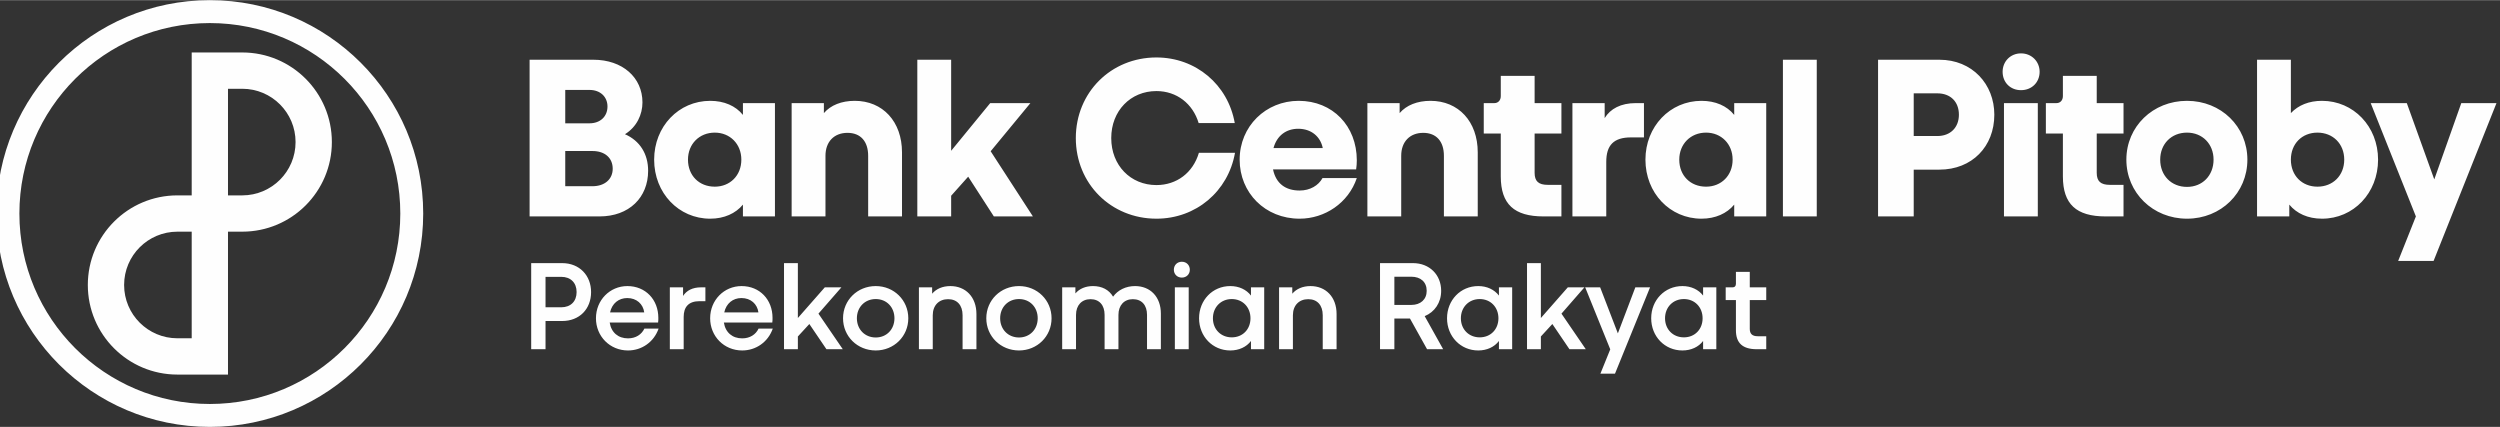
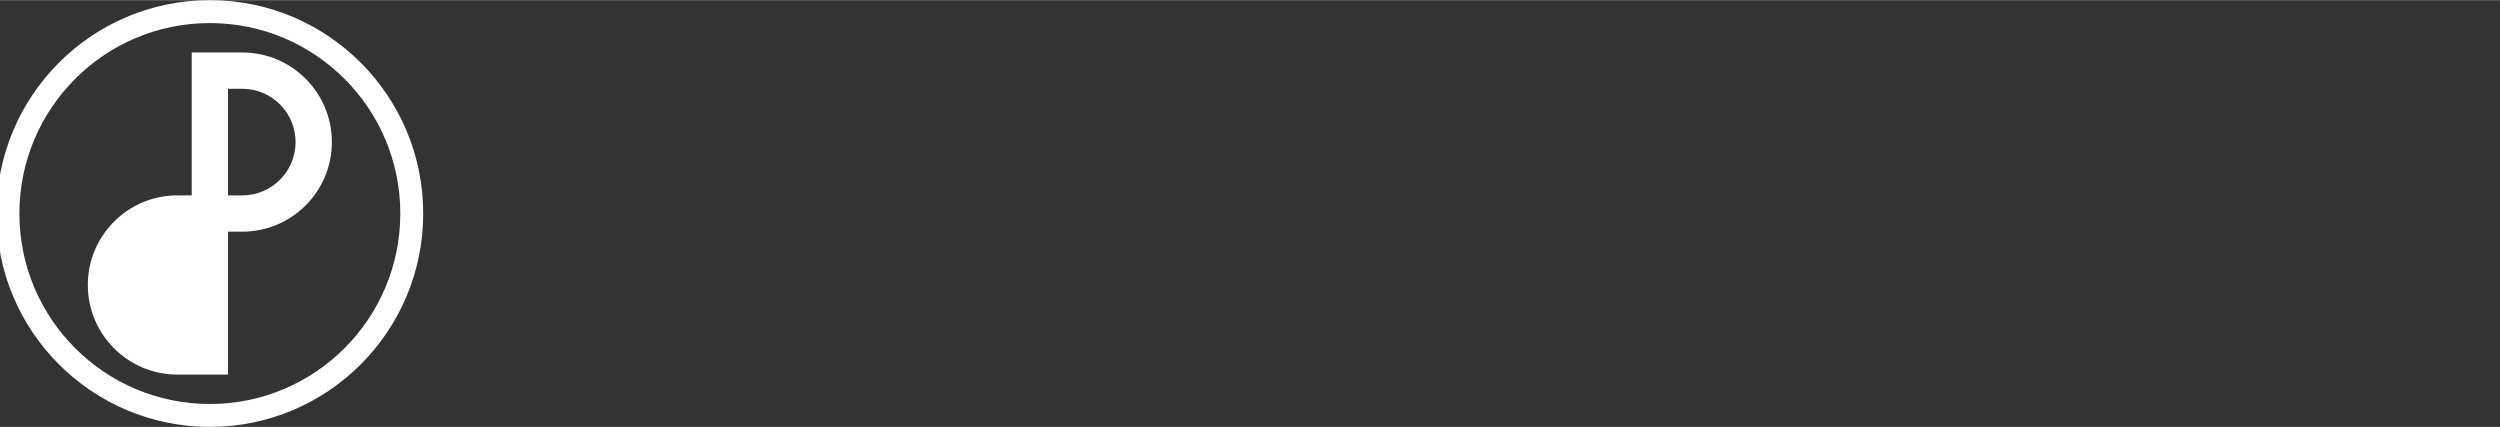
<svg xmlns="http://www.w3.org/2000/svg" xml:space="preserve" width="281px" height="48px" version="1.1" shape-rendering="geometricPrecision" text-rendering="geometricPrecision" image-rendering="optimizeQuality" fill-rule="evenodd" clip-rule="evenodd" viewBox="0 0 281 47.963">
  <rect x="0" y="0" width="281" height="47.963" fill="#333333" stroke="none" />
  <g id="Layer_x0020_1">
    <g id="_2550690757776">
-       <path fill="#FEFEFE" d="M27.23 26.021c5.562,0 10.071,-4.509 10.071,-10.071 0,-5.562 -4.509,-10.071 -10.071,-10.071l-5.683 0 0 4.08 0 11.983 -1.605 0c-5.562,0 -10.071,4.509 -10.071,10.071 0,5.562 4.509,10.071 10.071,10.071l5.684 0 0 -4.08 0 -11.983 1.604 0zm-1.604 -16.062l1.604 0c3.309,0 5.991,2.682 5.991,5.991 0,3.309 -2.682,5.992 -5.991,5.992l-1.604 0 0 -11.983zm-4.079 28.045l-1.605 0c-3.309,0 -5.992,-2.682 -5.992,-5.991 0,-3.309 2.683,-5.992 5.992,-5.992l1.605 0 0 11.983zm2.039 9.96c13.245,0 23.982,-10.737 23.982,-23.982 0,-13.246 -10.737,-23.983 -23.982,-23.983 -13.245,0 -23.982,10.737 -23.982,23.983 0,13.245 10.737,23.982 23.982,23.982zm0 -2.575c11.823,0 21.408,-9.585 21.408,-21.407 0,-11.823 -9.585,-21.408 -21.408,-21.408 -11.823,0 -21.407,9.585 -21.407,21.408 0,11.822 9.584,21.407 21.407,21.407z" />
-       <path fill="#FEFEFE" fill-rule="nonzero" d="M67.388 24.307c3.318,0 5.462,-2.119 5.462,-5.13 0,-1.889 -0.919,-3.37 -2.604,-4.11 1.327,-0.816 1.966,-2.22 1.966,-3.573 0,-2.807 -2.247,-4.798 -5.514,-4.798l-7.171 0 0 17.611 7.861 0zm-3.854 -14.217l2.731 0c1.199,0 2.016,0.766 2.016,1.864 0,1.123 -0.817,1.888 -2.016,1.888l-2.731 0 0 -3.752zm0 6.866l3.062 0c1.379,0 2.272,0.766 2.272,1.991 0,1.174 -0.893,1.965 -2.272,1.965l-3.062 0 0 -3.956zm16.296 7.606c1.557,0 2.859,-0.587 3.675,-1.583l0 1.328 3.599 0 0 -12.736 -3.599 0 0 1.327c-0.816,-1.021 -2.118,-1.583 -3.675,-1.583 -3.548,0 -6.304,2.885 -6.304,6.611 0,3.752 2.756,6.636 6.304,6.636zm0.511 -3.599c-1.761,0 -3.012,-1.25 -3.012,-3.037 0,-1.761 1.276,-3.038 3.012,-3.038 1.71,0 2.986,1.277 2.986,3.038 0,1.787 -1.276,3.037 -2.986,3.037zm12.442 3.344l0 -6.815c0,-1.583 0.97,-2.578 2.476,-2.578 1.48,0 2.322,0.97 2.322,2.578l0 6.815 3.804 0 0 -7.198c0,-3.471 -2.17,-5.794 -5.31,-5.794 -1.48,0 -2.705,0.485 -3.471,1.379l0 -1.123 -3.624 0 0 12.736 3.803 0zm14.127 0l0 -2.323 1.914 -2.144 2.885 4.467 4.389 0 -4.747 -7.325 4.466 -5.411 -4.517 0 -4.39 5.36 0 -10.235 -3.803 0 0 17.611 3.803 0zm23.072 0.255c4.442,0 8.066,-3.063 8.832,-7.402l-4.059 0c-0.663,2.246 -2.501,3.624 -4.773,3.624 -2.909,0 -5.078,-2.22 -5.078,-5.282 0,-3.063 2.169,-5.284 5.078,-5.284 2.272,0 4.085,1.404 4.748,3.599l4.058 0c-0.765,-4.339 -4.39,-7.377 -8.806,-7.377 -5.104,0 -9.06,3.931 -9.06,9.062 0,5.129 3.956,9.06 9.06,9.06zm16.093 0c2.833,0 5.487,-1.761 6.431,-4.568l-3.853 0c-0.46,0.842 -1.404,1.403 -2.578,1.403 -1.557,0 -2.655,-0.766 -2.986,-2.374l9.341 0c0.051,-0.331 0.076,-0.689 0.076,-1.02 0,-3.855 -2.705,-6.688 -6.533,-6.688 -3.701,0 -6.636,2.859 -6.636,6.611 0,3.726 2.858,6.636 6.738,6.636zm-0.153 -10.107c1.481,0 2.501,0.893 2.756,2.169l-5.538 0c0.383,-1.403 1.429,-2.169 2.782,-2.169zm11.574 9.852l0 -6.815c0,-1.583 0.971,-2.578 2.476,-2.578 1.48,0 2.323,0.97 2.323,2.578l0 6.815 3.803 0 0 -7.198c0,-3.471 -2.169,-5.794 -5.309,-5.794 -1.48,0 -2.705,0.485 -3.471,1.379l0 -1.123 -3.624 0 0 12.736 3.802 0zm18.007 0l0 -3.548 -1.531 0c-1.047,0 -1.481,-0.408 -1.481,-1.353l0 -4.415 3.012 0 0 -3.42 -3.012 0 0 -3.063 -3.803 0 0 2.272c0,0.51 -0.332,0.791 -0.714,0.791l-1.2 0 0 3.42 1.914 0 0 4.824c0,3.113 1.506,4.492 4.799,4.492l2.016 0zm5.041 0l0 -6.126c0,-1.889 0.842,-2.756 2.781,-2.756l1.456 0 0 -3.854 -0.919 0c-1.685,0 -2.859,0.638 -3.497,1.685l0 -1.685 -3.625 0 0 12.736 3.804 0zm10.707 0.255c1.556,0 2.858,-0.587 3.675,-1.583l0 1.328 3.598 0 0 -12.736 -3.598 0 0 1.327c-0.817,-1.021 -2.119,-1.583 -3.675,-1.583 -3.548,0 -6.304,2.885 -6.304,6.611 0,3.752 2.756,6.636 6.304,6.636zm0.51 -3.599c-1.761,0 -3.012,-1.25 -3.012,-3.037 0,-1.761 1.277,-3.038 3.012,-3.038 1.71,0 2.986,1.277 2.986,3.038 0,1.787 -1.276,3.037 -2.986,3.037zm12.443 3.344l0 -17.611 -3.804 0 0 17.611 3.804 0zm10.898 0l0 -5.258 2.884 0c3.675,0 6.176,-2.603 6.176,-6.176 0,-3.421 -2.475,-6.177 -6.176,-6.177l-6.892 0 0 17.611 4.008 0zm0 -13.834l2.654 0c1.48,0 2.425,0.944 2.425,2.4 0,1.429 -0.945,2.398 -2.425,2.398l-2.654 0 0 -4.798zm12.059 -0.357c1.2,0 2.093,-0.868 2.093,-2.067 0,-1.149 -0.893,-2.068 -2.093,-2.068 -1.199,0 -2.067,0.919 -2.067,2.068 0,1.199 0.868,2.067 2.067,2.067zm1.889 14.191l0 -12.736 -3.803 0 0 12.736 3.803 0zm9.635 0l0 -3.548 -1.531 0c-1.047,0 -1.481,-0.408 -1.481,-1.353l0 -4.415 3.012 0 0 -3.42 -3.012 0 0 -3.063 -3.803 0 0 2.272c0,0.51 -0.331,0.791 -0.714,0.791l-1.2 0 0 3.42 1.914 0 0 4.824c0,3.113 1.506,4.492 4.799,4.492l2.016 0zm7.134 0.255c3.828,0 6.788,-2.91 6.788,-6.636 0,-3.726 -2.96,-6.611 -6.788,-6.611 -3.829,0 -6.815,2.885 -6.815,6.611 0,3.726 2.986,6.636 6.815,6.636zm0 -3.573c-1.762,0 -3.012,-1.276 -3.012,-3.063 0,-1.761 1.25,-3.038 3.012,-3.038 1.735,0 2.986,1.277 2.986,3.038 0,1.787 -1.251,3.063 -2.986,3.063zm15.173 3.573c3.547,0 6.304,-2.884 6.304,-6.636 0,-3.726 -2.757,-6.611 -6.304,-6.611 -1.455,0 -2.655,0.485 -3.497,1.379l0 -5.998 -3.802 0 0 17.611 3.624 0 0 -1.328c0.816,0.996 2.093,1.583 3.675,1.583zm-0.511 -3.599c-1.735,0 -2.986,-1.25 -2.986,-3.037 0,-1.786 1.251,-3.038 2.986,-3.038 1.736,0 3.012,1.252 3.012,3.038 0,1.787 -1.276,3.037 -3.012,3.037zm13.055 8.346l7.07 -17.738 -3.956 0 -3.037 8.575 -3.088 -8.575 -4.058 0 5.079 12.736 -1.991 5.002 3.981 0zm-212.218 9.924l0 -3.17 1.866 0c1.949,0 3.254,-1.346 3.254,-3.254 0,-1.851 -1.291,-3.253 -3.254,-3.253l-3.478 0 0 9.677 1.612 0zm0 -8.135l1.767 0c1.067,0 1.726,0.674 1.726,1.711 0,1.039 -0.659,1.711 -1.726,1.711l-1.767 0 0 -3.422zm9.272 8.275c1.543,0 2.903,-0.94 3.436,-2.455l-1.599 0c-0.309,0.66 -0.968,1.095 -1.837,1.095 -1.094,0 -1.88,-0.645 -2.062,-1.781l5.442 0c0.027,-0.169 0.027,-0.351 0.027,-0.519 0,-2.062 -1.444,-3.577 -3.477,-3.577 -1.978,0 -3.535,1.585 -3.535,3.619 0,2.019 1.557,3.618 3.605,3.618zm-0.084 -5.891c1.051,0 1.781,0.674 1.907,1.614l-3.843 0c0.224,-1.01 0.968,-1.614 1.936,-1.614zm6.339 5.751l0 -3.633c0,-1.08 0.52,-1.767 1.782,-1.767l0.659 0 0 -1.556 -0.477 0c-0.982,0 -1.641,0.364 -2.033,0.967l0 -0.967 -1.487 0 0 6.956 1.556 0zm6.579 0.14c1.543,0 2.903,-0.94 3.436,-2.455l-1.598 0c-0.309,0.66 -0.969,1.095 -1.838,1.095 -1.094,0 -1.88,-0.645 -2.062,-1.781l5.442 0c0.028,-0.169 0.028,-0.351 0.028,-0.519 0,-2.062 -1.445,-3.577 -3.478,-3.577 -1.978,0 -3.534,1.585 -3.534,3.619 0,2.019 1.556,3.618 3.604,3.618zm-0.084 -5.891c1.052,0 1.781,0.674 1.907,1.614l-3.842 0c0.224,-1.01 0.967,-1.614 1.935,-1.614zm6.34 5.751l0 -1.431 1.29 -1.402 1.921 2.833 1.838 0 -2.735 -3.998 2.581 -2.958 -1.866 0 -3.029 3.449 0 -6.17 -1.557 0 0 9.677 1.557 0zm8.752 0.14c2.048,0 3.661,-1.585 3.661,-3.618 0,-2.034 -1.613,-3.619 -3.661,-3.619 -2.062,0 -3.674,1.585 -3.674,3.619 0,2.033 1.612,3.618 3.674,3.618zm0 -1.458c-1.22,0 -2.118,-0.912 -2.118,-2.16 0,-1.248 0.898,-2.16 2.118,-2.16 1.221,0 2.104,0.912 2.104,2.16 0,1.248 -0.883,2.16 -2.104,2.16zm6.41 1.318l0 -3.815c0,-1.108 0.687,-1.809 1.725,-1.809 1.01,0 1.627,0.673 1.627,1.809l0 3.815 1.557 0 0 -3.955c0,-1.921 -1.22,-3.142 -2.931,-3.142 -0.884,0 -1.599,0.323 -2.048,0.856l0 -0.715 -1.486 0 0 6.956 1.556 0zm9.693 0.14c2.047,0 3.66,-1.585 3.66,-3.618 0,-2.034 -1.613,-3.619 -3.66,-3.619 -2.062,0 -3.675,1.585 -3.675,3.619 0,2.033 1.613,3.618 3.675,3.618zm0 -1.458c-1.221,0 -2.118,-0.912 -2.118,-2.16 0,-1.248 0.897,-2.16 2.118,-2.16 1.22,0 2.103,0.912 2.103,2.16 0,1.248 -0.883,2.16 -2.103,2.16zm6.409 1.318l0 -3.857c0,-1.08 0.646,-1.767 1.627,-1.767 0.982,0 1.585,0.659 1.585,1.767l0 3.857 1.557 0 0 -3.857c0,-1.08 0.645,-1.767 1.613,-1.767 0.996,0 1.599,0.659 1.599,1.767l0 3.857 1.557 0 0 -3.998c0,-1.893 -1.192,-3.099 -2.904,-3.099 -1.038,0 -1.935,0.449 -2.468,1.192 -0.463,-0.785 -1.262,-1.192 -2.258,-1.192 -0.828,0 -1.529,0.295 -1.978,0.828l0 -0.687 -1.486 0 0 6.956 1.556 0zm11.895 -8.05c0.518,0 0.897,-0.379 0.897,-0.884 0,-0.518 -0.379,-0.897 -0.897,-0.897 -0.52,0 -0.898,0.379 -0.898,0.897 0,0.505 0.378,0.884 0.898,0.884zm0.771 8.05l0 -6.956 -1.557 0 0 6.956 1.557 0zm4.671 0.14c0.982,0 1.823,-0.393 2.328,-1.066l0 0.926 1.487 0 0 -6.956 -1.487 0 0 0.925c-0.519,-0.673 -1.346,-1.066 -2.328,-1.066 -1.992,0 -3.506,1.585 -3.506,3.619 0,2.033 1.514,3.618 3.506,3.618zm0.168 -1.473c-1.219,0 -2.118,-0.897 -2.118,-2.145 0,-1.248 0.899,-2.16 2.118,-2.16 1.221,0 2.104,0.912 2.104,2.16 0,1.248 -0.883,2.145 -2.104,2.145zm6.873 1.333l0 -3.815c0,-1.108 0.687,-1.809 1.725,-1.809 1.01,0 1.627,0.673 1.627,1.809l0 3.815 1.557 0 0 -3.955c0,-1.921 -1.22,-3.142 -2.931,-3.142 -0.884,0 -1.599,0.323 -2.048,0.856l0 -0.715 -1.486 0 0 6.956 1.556 0zm11.404 0l0 -3.45 1.753 0 1.922 3.45 1.809 0 -2.076 -3.717c1.123,-0.463 1.851,-1.514 1.851,-2.847 0,-1.809 -1.318,-3.113 -3.169,-3.113l-3.703 0 0 9.677 1.613 0zm0 -8.149l1.908 0c1.038,0 1.725,0.59 1.725,1.585 0,0.968 -0.687,1.585 -1.725,1.585l-1.908 0 0 -3.17zm9.426 8.289c0.981,0 1.823,-0.393 2.328,-1.066l0 0.926 1.487 0 0 -6.956 -1.487 0 0 0.925c-0.519,-0.673 -1.347,-1.066 -2.328,-1.066 -1.992,0 -3.506,1.585 -3.506,3.619 0,2.033 1.514,3.618 3.506,3.618zm0.168 -1.473c-1.22,0 -2.118,-0.897 -2.118,-2.145 0,-1.248 0.898,-2.16 2.118,-2.16 1.22,0 2.103,0.912 2.103,2.16 0,1.248 -0.883,2.145 -2.103,2.145zm6.873 1.333l0 -1.431 1.29 -1.402 1.922 2.833 1.837 0 -2.735 -3.998 2.581 -2.958 -1.866 0 -3.029 3.449 0 -6.17 -1.557 0 0 9.677 1.557 0zm8.331 2.749l3.942 -9.705 -1.655 0 -1.964 5.175 -1.991 -5.175 -1.683 0 2.819 6.97 -1.109 2.735 1.641 0zm7.575 -2.609c0.981,0 1.823,-0.393 2.328,-1.066l0 0.926 1.487 0 0 -6.956 -1.487 0 0 0.925c-0.519,-0.673 -1.347,-1.066 -2.328,-1.066 -1.991,0 -3.506,1.585 -3.506,3.619 0,2.033 1.515,3.618 3.506,3.618zm0.168 -1.473c-1.22,0 -2.118,-0.897 -2.118,-2.145 0,-1.248 0.898,-2.16 2.118,-2.16 1.22,0 2.104,0.912 2.104,2.16 0,1.248 -0.884,2.145 -2.104,2.145zm9.257 1.333l0 -1.459 -0.953 0c-0.631,0 -0.898,-0.28 -0.898,-0.827l0 -3.24 1.851 0 0 -1.43 -1.851 0 0 -1.739 -1.557 0 0 1.346c0,0.252 -0.14,0.393 -0.35,0.393l-0.8 0 0 1.43 1.15 0 0 3.394c0,1.445 0.758,2.132 2.343,2.132l1.065 0z" />
+       <path fill="#FEFEFE" d="M27.23 26.021c5.562,0 10.071,-4.509 10.071,-10.071 0,-5.562 -4.509,-10.071 -10.071,-10.071l-5.683 0 0 4.08 0 11.983 -1.605 0c-5.562,0 -10.071,4.509 -10.071,10.071 0,5.562 4.509,10.071 10.071,10.071l5.684 0 0 -4.08 0 -11.983 1.604 0zm-1.604 -16.062l1.604 0c3.309,0 5.991,2.682 5.991,5.991 0,3.309 -2.682,5.992 -5.991,5.992l-1.604 0 0 -11.983zm-4.079 28.045l-1.605 0l1.605 0 0 11.983zm2.039 9.96c13.245,0 23.982,-10.737 23.982,-23.982 0,-13.246 -10.737,-23.983 -23.982,-23.983 -13.245,0 -23.982,10.737 -23.982,23.983 0,13.245 10.737,23.982 23.982,23.982zm0 -2.575c11.823,0 21.408,-9.585 21.408,-21.407 0,-11.823 -9.585,-21.408 -21.408,-21.408 -11.823,0 -21.407,9.585 -21.407,21.408 0,11.822 9.584,21.407 21.407,21.407z" />
    </g>
  </g>
</svg>